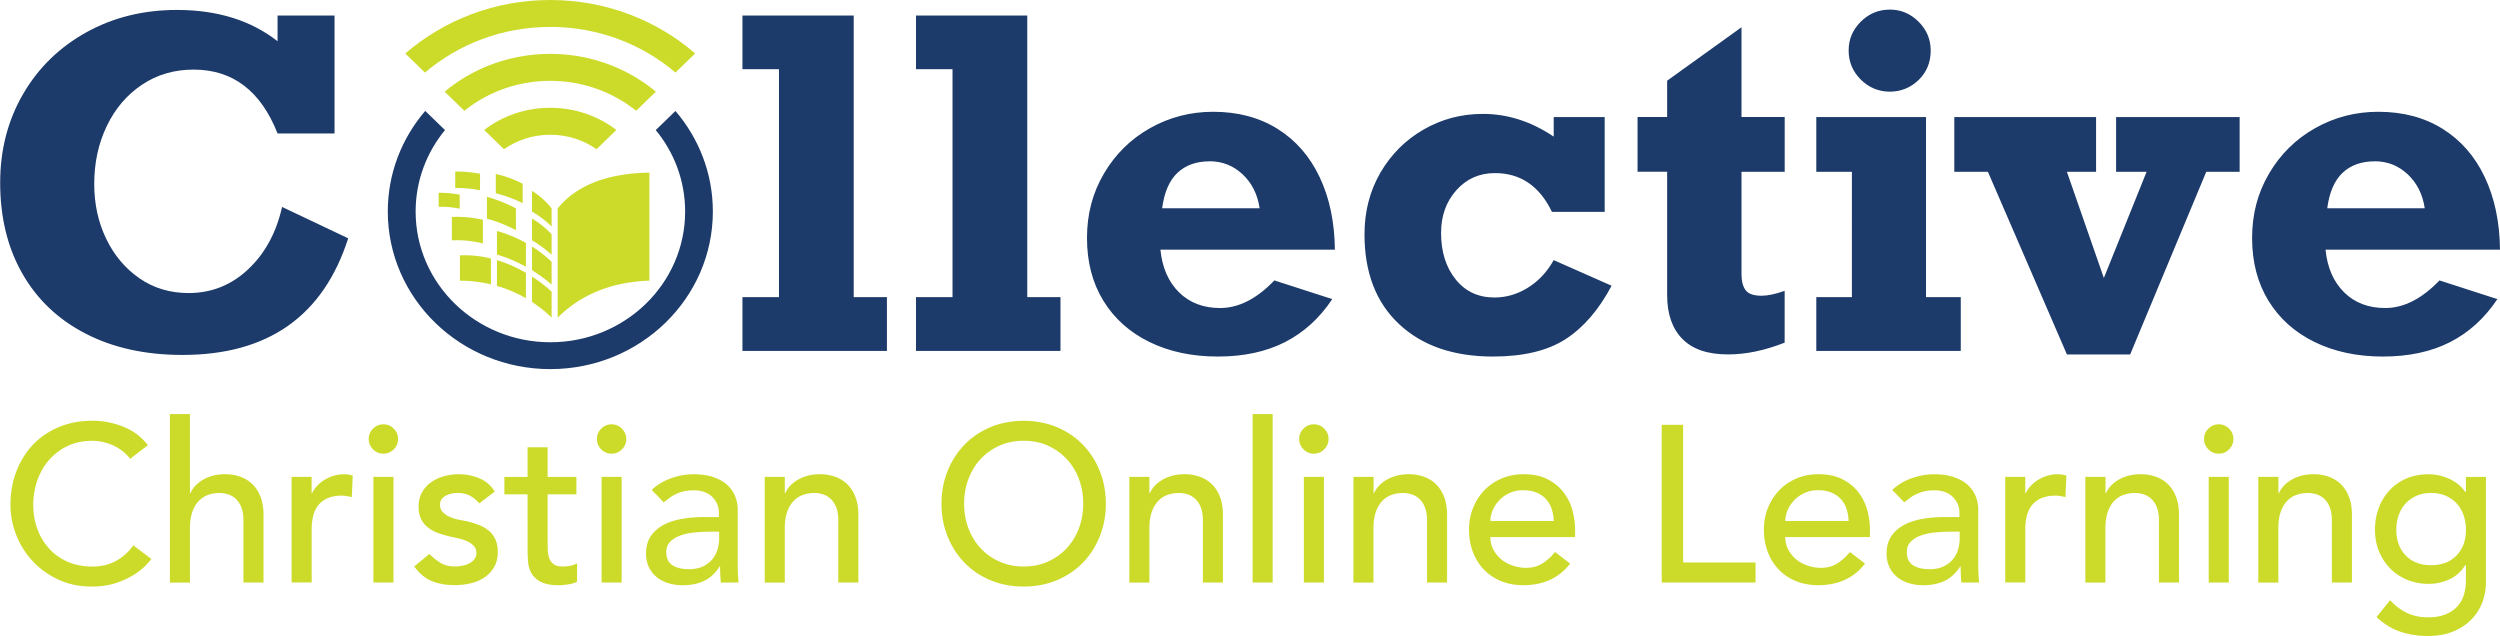
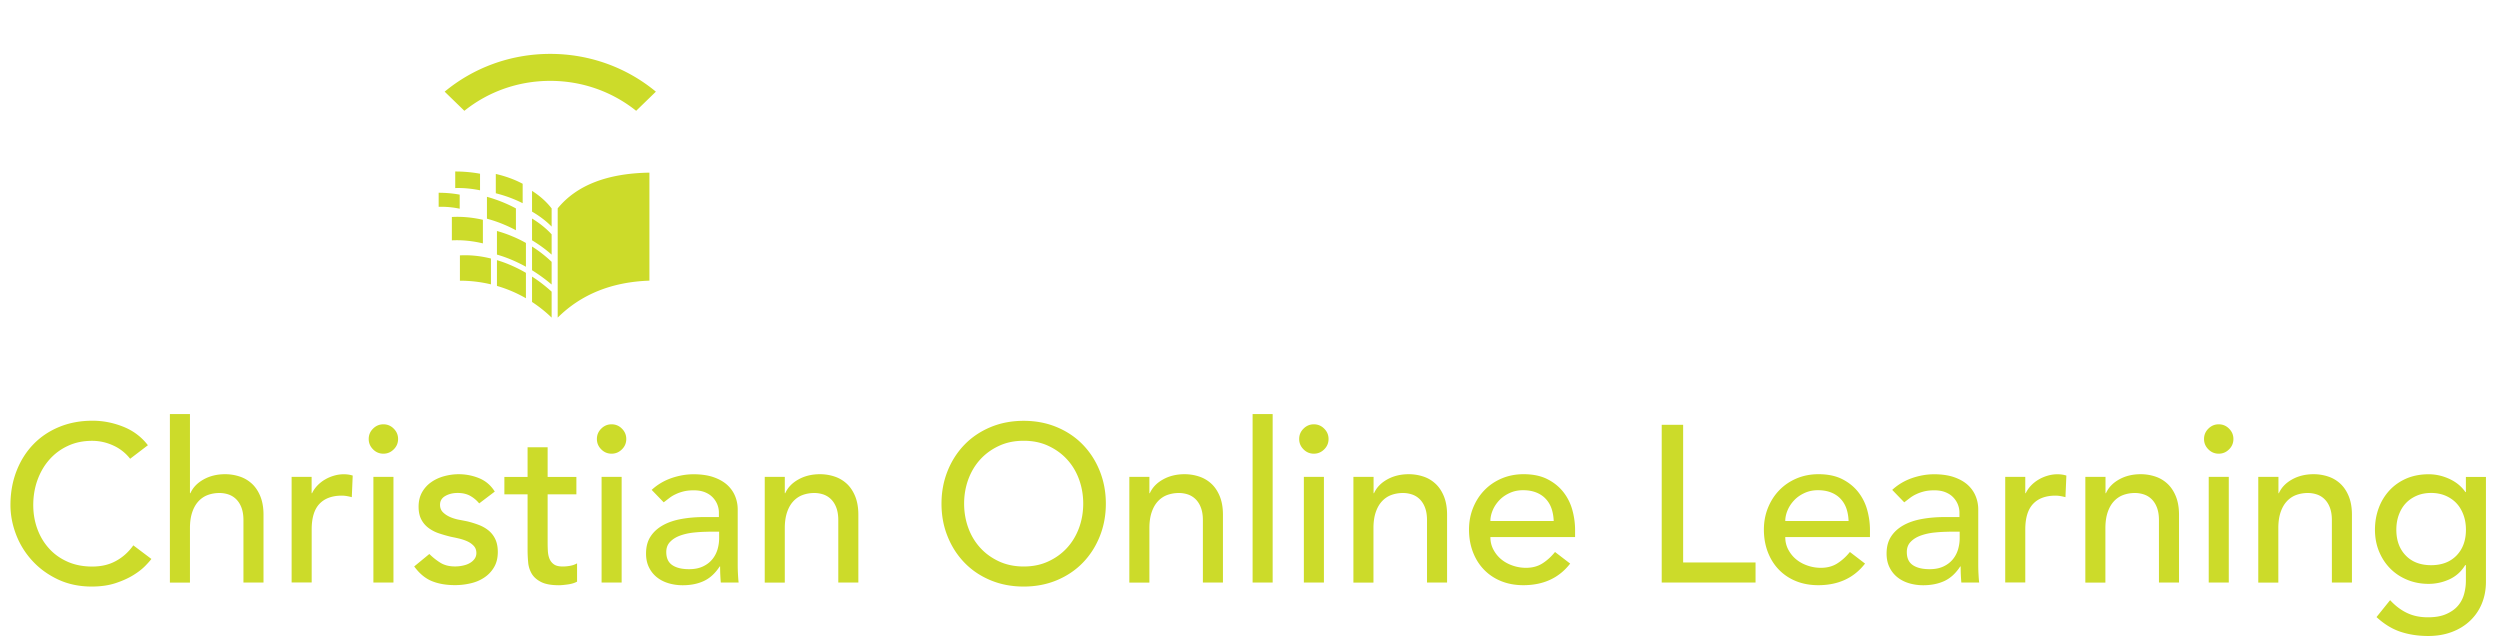
<svg xmlns="http://www.w3.org/2000/svg" id="uuid-e7d71001-cf4e-4894-b951-e00e59cb7dd2" viewBox="0 0 437.47 111.3">
  <defs>
    <style>.uuid-f61441e8-39f2-418d-bcc1-3bda22780fee{fill:#ccdb2a}.uuid-4fae2c80-2384-482d-8425-0575f79b4973{fill:#1c3a6a}</style>
  </defs>
  <g id="uuid-56aead2a-e877-46d3-8a39-e59299bcb6ad">
-     <path class="uuid-4fae2c80-2384-482d-8425-0575f79b4973" d="M48.57 7.24V2.72h9.97v20.64h-9.97c-2.93-7.45-7.83-11.18-14.68-11.18-3.4 0-6.42.88-9.05 2.65-2.64 1.77-4.69 4.17-6.15 7.22-1.47 3.05-2.2 6.43-2.2 10.15 0 3.48.69 6.67 2.08 9.56s3.33 5.21 5.82 6.93c2.49 1.73 5.36 2.59 8.61 2.59 4 0 7.47-1.38 10.42-4.15 2.95-2.77 4.93-6.41 5.94-10.92l11.57 5.49C56.57 55.31 46.9 62.11 31.92 62.11c-6.44 0-12.07-1.23-16.88-3.7-4.82-2.47-8.52-5.97-11.12-10.52C1.32 43.35.03 38.04.03 31.96c0-5.74 1.34-10.9 4.01-15.5s6.37-8.2 11.08-10.81c4.71-2.61 9.99-3.91 15.83-3.91 7.09 0 12.97 1.83 17.64 5.49zM155.2 51.99v9.42h-25.28v-9.42h6.39V12.11h-6.39V2.72h19.47v49.27h5.8zM185.57 51.99v9.42h-25.28v-9.42h6.39V12.11h-6.39V2.72h19.47v49.27h5.8zM233.59 43.69h-30.53c.31 3.14 1.4 5.63 3.25 7.46 1.86 1.83 4.25 2.75 7.19 2.75 3.25 0 6.41-1.61 9.5-4.83l10.13 3.27c-2.23 3.35-5 5.86-8.3 7.54-3.3 1.67-7.2 2.51-11.72 2.51s-8.51-.85-11.98-2.55c-3.47-1.7-6.15-4.11-8.06-7.22-1.91-3.12-2.86-6.78-2.86-10.98s.99-7.92 2.98-11.29c1.99-3.38 4.67-6.02 8.06-7.93 3.39-1.91 7.07-2.86 11.04-2.86 4.31 0 8.06.99 11.25 2.98s5.65 4.8 7.38 8.45c1.73 3.65 2.62 7.89 2.67 12.72zm-21.93-15.46c-2.34 0-4.21.68-5.63 2.02-1.42 1.35-2.3 3.41-2.67 6.19h17.06c-.36-2.44-1.36-4.42-2.98-5.94-1.62-1.52-3.55-2.28-5.78-2.28zM271.88 23.91v-3.43h8.92v16.59h-9.23c-2.18-4.52-5.5-6.78-9.97-6.78-2.73 0-4.98 1-6.76 3-1.78 2-2.67 4.49-2.67 7.48 0 3.3.85 6 2.55 8.12 1.7 2.12 3.97 3.17 6.8 3.17 2.05 0 4-.57 5.84-1.71 1.84-1.14 3.35-2.75 4.52-4.83L282.01 50c-2.23 4.21-4.92 7.32-8.06 9.35-3.14 2.02-7.37 3.04-12.7 3.04-6.91 0-12.38-1.89-16.42-5.67s-6.06-9.02-6.06-15.71c0-4 .93-7.59 2.78-10.79 1.86-3.19 4.37-5.71 7.54-7.54s6.63-2.75 10.4-2.75c4.31 0 8.44 1.32 12.38 3.97zM312.3 20.48v9.58h-7.56v17.88c0 1.27.25 2.23.74 2.86.49.64 1.41.95 2.76.95 1.12 0 2.47-.29 4.05-.86v9.07c-3.5 1.38-6.8 2.06-9.89 2.06-3.56 0-6.22-.9-8-2.71-1.78-1.8-2.67-4.36-2.67-7.65V30.05h-5.18v-9.58h5.18v-6.35l13.01-9.35v15.7h7.56zM343.11 51.99v9.42h-25.28v-9.42h6.23V30.06h-6.23v-9.58h19.2v31.51h6.08zm-5.26-43.15c0 2.08-.71 3.8-2.12 5.16-1.42 1.36-3.1 2.04-5.04 2.04s-3.67-.71-5.08-2.12c-1.42-1.42-2.12-3.11-2.12-5.08s.71-3.63 2.12-5.04c1.42-1.41 3.11-2.12 5.08-2.12s3.63.71 5.04 2.12c1.42 1.42 2.12 3.1 2.12 5.04zM361.68 30.06l6.47 18.58 7.48-18.58h-5.34v-9.58h21.62v9.58h-5.84l-13.32 31.97h-11.06l-13.83-31.97h-5.88v-9.58h24.81v9.58h-5.1zM437.47 43.69h-30.53c.31 3.14 1.4 5.63 3.25 7.46s4.25 2.75 7.19 2.75c3.25 0 6.41-1.61 9.5-4.83l10.13 3.27c-2.23 3.35-5 5.86-8.3 7.54-3.3 1.67-7.21 2.51-11.72 2.51s-8.51-.85-11.98-2.55-6.15-4.11-8.06-7.22-2.86-6.78-2.86-10.98.99-7.92 2.98-11.29c1.99-3.38 4.67-6.02 8.06-7.93 3.39-1.91 7.07-2.86 11.04-2.86 4.31 0 8.06.99 11.25 2.98s5.65 4.8 7.38 8.45c1.73 3.65 2.62 7.89 2.67 12.72zm-21.93-15.46c-2.34 0-4.21.68-5.63 2.02-1.42 1.35-2.3 3.41-2.67 6.19h17.06c-.36-2.44-1.36-4.42-2.98-5.94-1.62-1.52-3.55-2.28-5.78-2.28zM118.19 19.41c4.09 4.78 6.55 10.91 6.55 17.6 0 15.23-12.73 27.58-28.44 27.58S67.86 52.24 67.86 37.01c0-6.69 2.46-12.83 6.55-17.6l3.46 3.35.05-.06c-3.25 3.92-5.19 8.9-5.19 14.32 0 12.63 10.56 22.87 23.58 22.87s23.58-10.24 23.58-22.87c0-5.42-1.94-10.4-5.19-14.32l.05.06 3.46-3.35z" />
-     <path class="uuid-f61441e8-39f2-418d-bcc1-3bda22780fee" d="M96.29 18.86c4.37 0 8.38 1.45 11.57 3.88l-3.47 3.37c-2.28-1.59-5.07-2.53-8.1-2.53s-5.82.94-8.1 2.53l-3.47-3.37c3.18-2.43 7.2-3.88 11.57-3.88zM121.66 9.36C114.92 3.54 106.03 0 96.29 0S77.67 3.54 70.92 9.36l3.44 3.34c5.86-4.97 13.53-7.99 21.92-7.99s16.07 3.01 21.92 7.99l3.44-3.34z" />
    <path class="uuid-f61441e8-39f2-418d-bcc1-3bda22780fee" d="M96.29 14.15c5.71 0 10.95 1.97 15.03 5.24l3.45-3.35c-4.97-4.12-11.42-6.61-18.48-6.61s-13.51 2.49-18.48 6.61l3.45 3.35c4.08-3.28 9.32-5.24 15.03-5.24zM92.04 47.75a25.17 25.17 0 00-3.08-1.52c-.65-.27-1.32-.5-2-.71v4.51c1.78.52 3.48 1.24 5.07 2.16v-4.44zM76.76 33.73c1.25 0 2.49.11 3.68.33v2.46a15.65 15.65 0 00-3.68-.33v-2.47zM85.91 45.24c-1.77-.44-3.59-.65-5.43-.55v4.43c1.86 0 3.68.22 5.43.64v-4.52zM79.66 30.01c1.47 0 2.94.13 4.34.39v2.9c-1.47-.3-2.96-.44-4.34-.39V30zM84.5 38.46c-1.76-.4-3.59-.59-5.43-.49v4.09c1.84-.09 3.66.11 5.43.53v-4.13zM97.59 55.58V36.46c3.32-4.05 8.67-6.13 16.05-6.25v18.9c-6.58.23-11.93 2.38-16.05 6.47zM86.76 30.44c1.69.39 3.28.96 4.7 1.72v3.4c-1.46-.74-3.07-1.33-4.7-1.74v-3.38zM93.1 33.4c1.34.85 2.5 1.87 3.43 3.07v3.18c-.96-.98-2.13-1.86-3.43-2.62V33.4zM96.53 41.01c-.92-1.01-2.09-1.95-3.43-2.77v3.81c1.25.75 2.41 1.6 3.43 2.51v-3.55zM90.28 36.47c-.59-.32-1.21-.62-1.84-.89-1.04-.45-2.12-.83-3.23-1.14v3.83c1.04.28 2.06.63 3.04 1.05.7.29 1.38.62 2.03.97v-3.82zM96.53 45.82c-1-.96-2.15-1.87-3.43-2.68v4.15c1.23.76 2.38 1.61 3.43 2.5v-3.98zM92.04 42.52c-.76-.43-1.55-.82-2.38-1.16-.87-.37-1.77-.68-2.7-.94v4.13c.79.23 1.57.5 2.33.81.94.39 1.86.83 2.74 1.32v-4.16zM96.53 51.04c-1.03-.94-2.18-1.84-3.43-2.64v4.44c1.22.8 2.37 1.71 3.43 2.74v-4.54zM22.79 80.3a7.83 7.83 0 00-2.96-2.34c-1.2-.55-2.43-.82-3.71-.82-1.56 0-2.97.29-4.23.88a9.65 9.65 0 00-3.24 2.4c-.9 1.01-1.59 2.2-2.09 3.57-.49 1.36-.74 2.83-.74 4.39 0 1.46.23 2.83.7 4.13.47 1.3 1.14 2.44 2.03 3.43.88.99 1.96 1.77 3.24 2.34 1.27.57 2.72.86 4.33.86s2.98-.32 4.17-.98c1.2-.65 2.21-1.56 3.04-2.73l3.16 2.38c-.21.29-.57.7-1.09 1.23-.52.53-1.21 1.07-2.07 1.6-.86.53-1.89 1-3.1 1.4s-2.61.6-4.19.6c-2.18 0-4.15-.42-5.91-1.25-1.75-.83-3.25-1.92-4.49-3.28a14.215 14.215 0 01-2.83-4.58c-.65-1.7-.98-3.43-.98-5.17 0-2.13.35-4.1 1.05-5.91.7-1.81 1.68-3.37 2.94-4.68 1.26-1.31 2.77-2.33 4.54-3.06s3.72-1.09 5.85-1.09c1.82 0 3.61.35 5.36 1.05 1.75.7 3.19 1.78 4.31 3.24l-3.12 2.38zM29.73 72.46h3.51V86.3h.08c.44-.99 1.21-1.79 2.3-2.4 1.09-.61 2.35-.92 3.78-.92.88 0 1.74.14 2.55.41.82.27 1.53.7 2.15 1.27.61.57 1.1 1.31 1.46 2.2.36.9.55 1.96.55 3.18v11.9H42.6V91.02c0-.86-.12-1.59-.35-2.2-.23-.61-.55-1.1-.94-1.48-.39-.38-.84-.65-1.34-.82a4.93 4.93 0 00-1.58-.25c-.73 0-1.4.12-2.03.35-.62.23-1.17.6-1.64 1.11-.47.51-.83 1.15-1.09 1.93-.26.78-.39 1.7-.39 2.77v9.52h-3.51V72.47zM51.02 83.45h3.51v2.85h.08c.23-.49.55-.94.94-1.35.39-.4.83-.75 1.31-1.03a6.79 6.79 0 011.58-.68c.57-.17 1.14-.25 1.72-.25s1.09.08 1.56.23L61.56 87c-.29-.08-.57-.14-.86-.19-.29-.05-.57-.08-.86-.08-1.72 0-3.03.48-3.94 1.44-.91.96-1.36 2.46-1.36 4.48v9.28h-3.51V83.44zM64.52 76.82c0-.7.25-1.31.76-1.81.51-.51 1.11-.76 1.81-.76s1.31.25 1.81.76c.51.51.76 1.11.76 1.81s-.25 1.31-.76 1.81c-.51.51-1.11.76-1.81.76s-1.31-.25-1.81-.76c-.51-.51-.76-1.11-.76-1.81zm.82 6.63h3.51v18.49h-3.51V83.45zM83.86 88.1c-.42-.52-.93-.96-1.54-1.31s-1.36-.53-2.24-.53c-.83 0-1.55.18-2.16.53-.61.35-.92.86-.92 1.54 0 .55.18.99.53 1.33.35.34.77.61 1.25.82.48.21.99.36 1.54.47.55.1 1.01.19 1.4.27.75.18 1.46.4 2.13.66.66.26 1.23.6 1.72 1.01.48.42.86.92 1.13 1.52.27.6.41 1.33.41 2.18 0 1.04-.22 1.93-.66 2.67a5.42 5.42 0 01-1.72 1.81c-.7.47-1.5.81-2.4 1.01-.9.21-1.8.31-2.71.31-1.53 0-2.88-.23-4.04-.7-1.16-.47-2.19-1.33-3.1-2.57l2.65-2.18c.57.57 1.21 1.08 1.91 1.52.7.44 1.56.66 2.57.66.44 0 .89-.04 1.35-.14.45-.09.86-.23 1.21-.43.35-.19.64-.44.86-.74s.33-.64.33-1.03c0-.52-.16-.95-.49-1.29-.33-.34-.71-.6-1.17-.8-.46-.2-.94-.35-1.44-.47-.51-.12-.96-.21-1.35-.29-.75-.18-1.47-.39-2.15-.62-.68-.23-1.27-.55-1.79-.94-.52-.39-.94-.88-1.25-1.48-.31-.6-.47-1.34-.47-2.22 0-.96.2-1.8.6-2.52.4-.71.94-1.31 1.6-1.77.66-.47 1.42-.82 2.26-1.05.84-.23 1.7-.35 2.55-.35 1.25 0 2.44.23 3.59.7 1.14.47 2.05 1.25 2.73 2.34l-2.73 2.07zM100.86 86.5h-5.03v8.38c0 .52.01 1.03.04 1.54s.12.96.29 1.37c.17.4.43.73.78.97.35.25.86.37 1.54.37.42 0 .84-.04 1.29-.12.44-.08.84-.22 1.21-.43v3.2c-.42.23-.96.4-1.62.49-.66.09-1.18.14-1.54.14-1.35 0-2.4-.19-3.14-.57-.74-.38-1.29-.86-1.64-1.46a4.69 4.69 0 01-.62-2.01c-.07-.74-.1-1.49-.1-2.24V86.5h-4.06v-3.04h4.06v-5.19h3.51v5.19h5.03v3.04zM104.45 76.82c0-.7.25-1.31.76-1.81.51-.51 1.11-.76 1.81-.76s1.31.25 1.81.76c.51.51.76 1.11.76 1.81s-.25 1.31-.76 1.81c-.51.51-1.11.76-1.81.76s-1.31-.25-1.81-.76c-.51-.51-.76-1.11-.76-1.81zm.82 6.63h3.51v18.49h-3.51V83.45zM114.04 85.72c.99-.91 2.13-1.59 3.43-2.05 1.3-.45 2.6-.68 3.9-.68s2.52.17 3.49.51c.97.34 1.77.79 2.4 1.36.62.57 1.08 1.23 1.38 1.97.3.74.45 1.51.45 2.32v9.44c0 .65.01 1.25.04 1.79.03.55.06 1.07.12 1.56h-3.12c-.08-.94-.12-1.87-.12-2.81h-.08c-.78 1.2-1.7 2.04-2.77 2.54s-2.3.74-3.71.74c-.86 0-1.68-.12-2.46-.35-.78-.23-1.46-.58-2.05-1.05a5.005 5.005 0 01-1.38-1.74c-.34-.69-.51-1.49-.51-2.4 0-1.2.27-2.2.8-3 .53-.81 1.26-1.46 2.18-1.97s2-.87 3.24-1.09c1.23-.22 2.55-.33 3.96-.33h2.57v-.78a3.845 3.845 0 00-1.09-2.67c-.36-.38-.82-.68-1.37-.9-.55-.22-1.2-.33-1.95-.33-.68 0-1.27.07-1.77.19-.51.13-.97.29-1.38.49-.42.19-.79.42-1.13.68s-.66.51-.97.74l-2.11-2.18zm9.91 7.33c-.83 0-1.68.05-2.55.14-.87.09-1.66.27-2.38.53-.71.26-1.3.62-1.75 1.09-.46.47-.68 1.07-.68 1.79 0 1.07.36 1.83 1.07 2.3s1.68.7 2.91.7c.96 0 1.78-.16 2.46-.49.68-.32 1.22-.75 1.64-1.27.42-.52.71-1.1.9-1.74.18-.64.27-1.27.27-1.89v-1.17h-1.87zM133.82 83.45h3.51v2.85h.08c.44-.99 1.21-1.79 2.3-2.4 1.09-.61 2.35-.92 3.78-.92.88 0 1.74.14 2.55.41.82.27 1.53.7 2.15 1.27.61.57 1.1 1.31 1.46 2.2.36.9.55 1.96.55 3.18v11.9h-3.51V91.02c0-.86-.12-1.59-.35-2.2-.23-.61-.55-1.1-.94-1.48-.39-.38-.84-.65-1.34-.82a4.93 4.93 0 00-1.58-.25c-.73 0-1.4.12-2.03.35-.62.23-1.17.6-1.64 1.11-.47.51-.83 1.15-1.09 1.93-.26.78-.39 1.7-.39 2.77v9.52h-3.51V83.46zM179.13 102.64c-2.11 0-4.04-.37-5.81-1.11-1.77-.74-3.28-1.76-4.54-3.06-1.26-1.3-2.25-2.83-2.96-4.6-.72-1.77-1.07-3.68-1.07-5.73s.36-3.96 1.07-5.73c.71-1.77 1.7-3.3 2.96-4.6 1.26-1.3 2.78-2.32 4.54-3.06 1.77-.74 3.71-1.11 5.81-1.11s4.04.37 5.81 1.11c1.77.74 3.28 1.76 4.54 3.06 1.26 1.3 2.25 2.83 2.96 4.6.71 1.77 1.07 3.68 1.07 5.73s-.36 3.97-1.07 5.73c-.71 1.77-1.7 3.3-2.96 4.6-1.26 1.3-2.78 2.32-4.54 3.06-1.77.74-3.71 1.11-5.81 1.11zm0-3.51c1.59 0 3.02-.29 4.29-.88 1.27-.58 2.37-1.37 3.28-2.36.91-.99 1.61-2.15 2.11-3.49.49-1.34.74-2.76.74-4.27s-.25-2.93-.74-4.27c-.49-1.34-1.2-2.5-2.11-3.49-.91-.99-2-1.77-3.28-2.36-1.27-.59-2.7-.88-4.29-.88s-3.02.29-4.29.88c-1.27.58-2.37 1.37-3.28 2.36-.91.99-1.61 2.15-2.11 3.49-.49 1.34-.74 2.76-.74 4.27s.25 2.93.74 4.27c.49 1.34 1.2 2.5 2.11 3.49.91.99 2 1.77 3.28 2.36 1.27.58 2.7.88 4.29.88zM197.62 83.45h3.51v2.85h.08c.44-.99 1.21-1.79 2.3-2.4 1.09-.61 2.35-.92 3.78-.92.88 0 1.74.14 2.55.41.82.27 1.53.7 2.15 1.27.61.57 1.1 1.31 1.46 2.2.36.9.55 1.96.55 3.18v11.9h-3.51V91.02c0-.86-.12-1.59-.35-2.2-.23-.61-.55-1.1-.94-1.48-.39-.38-.84-.65-1.34-.82a4.93 4.93 0 00-1.58-.25c-.73 0-1.4.12-2.03.35-.62.23-1.17.6-1.64 1.11-.47.51-.83 1.15-1.09 1.93-.26.78-.39 1.7-.39 2.77v9.52h-3.51V83.46zM219.19 72.46h3.51v29.48h-3.51V72.46zM227.34 76.82c0-.7.25-1.31.76-1.81.51-.51 1.11-.76 1.81-.76s1.31.25 1.81.76c.51.51.76 1.11.76 1.81s-.25 1.31-.76 1.81c-.51.51-1.11.76-1.81.76s-1.31-.25-1.81-.76c-.51-.51-.76-1.11-.76-1.81zm.82 6.63h3.51v18.49h-3.51V83.45zM236.85 83.45h3.51v2.85h.08c.44-.99 1.21-1.79 2.3-2.4 1.09-.61 2.35-.92 3.78-.92.88 0 1.74.14 2.55.41.82.27 1.53.7 2.14 1.27.61.57 1.1 1.31 1.46 2.2.36.9.55 1.96.55 3.18v11.9h-3.51V91.02c0-.86-.12-1.59-.35-2.2-.23-.61-.55-1.1-.94-1.48-.39-.38-.84-.65-1.35-.82a4.93 4.93 0 00-1.58-.25c-.73 0-1.4.12-2.03.35-.62.23-1.17.6-1.64 1.11-.47.51-.83 1.15-1.09 1.93-.26.78-.39 1.7-.39 2.77v9.52h-3.51V83.46zM260.8 93.98c0 .81.18 1.54.53 2.2.35.66.81 1.23 1.38 1.7.57.47 1.23.83 1.99 1.09.75.26 1.53.39 2.34.39 1.09 0 2.04-.25 2.85-.76s1.55-1.18 2.22-2.01l2.65 2.03c-1.95 2.52-4.68 3.78-8.19 3.78-1.46 0-2.78-.25-3.96-.74a8.61 8.61 0 01-3-2.05c-.82-.87-1.45-1.9-1.89-3.08s-.66-2.46-.66-3.84.24-2.66.72-3.84c.48-1.18 1.14-2.21 1.99-3.08.84-.87 1.85-1.55 3.02-2.05 1.17-.49 2.44-.74 3.82-.74 1.64 0 3.02.29 4.15.86 1.13.57 2.06 1.32 2.79 2.24a8.85 8.85 0 011.58 3.12c.32 1.16.49 2.33.49 3.53v1.25H260.8zm11.08-2.81c-.03-.78-.15-1.49-.37-2.15-.22-.65-.55-1.21-1-1.7-.44-.48-.99-.86-1.66-1.13s-1.44-.41-2.32-.41-1.64.16-2.36.49c-.72.33-1.32.75-1.81 1.27s-.88 1.1-1.15 1.74c-.27.64-.41 1.27-.41 1.89h11.08zM290.79 74.33h3.74v24.1h12.67v3.51h-16.42V74.33zM312.4 93.98c0 .81.18 1.54.53 2.2.35.66.81 1.23 1.38 1.7.57.47 1.23.83 1.99 1.09.75.26 1.53.39 2.34.39 1.09 0 2.04-.25 2.85-.76s1.55-1.18 2.22-2.01l2.65 2.03c-1.95 2.52-4.68 3.78-8.19 3.78-1.46 0-2.78-.25-3.96-.74a8.61 8.61 0 01-3-2.05c-.82-.87-1.45-1.9-1.89-3.08s-.66-2.46-.66-3.84.24-2.66.72-3.84c.48-1.18 1.14-2.21 1.99-3.08.84-.87 1.85-1.55 3.02-2.05 1.17-.49 2.44-.74 3.82-.74 1.64 0 3.02.29 4.15.86 1.13.57 2.06 1.32 2.79 2.24a8.85 8.85 0 011.58 3.12c.32 1.16.49 2.33.49 3.53v1.25H312.4zm11.08-2.81c-.03-.78-.15-1.49-.37-2.15-.22-.65-.55-1.21-1-1.7-.44-.48-.99-.86-1.66-1.13s-1.44-.41-2.32-.41-1.64.16-2.36.49c-.72.33-1.32.75-1.81 1.27s-.88 1.1-1.15 1.74c-.27.64-.41 1.27-.41 1.89h11.08zM331.12 85.72c.99-.91 2.13-1.59 3.43-2.05 1.3-.45 2.6-.68 3.9-.68s2.52.17 3.49.51c.97.34 1.77.79 2.4 1.36.62.57 1.08 1.23 1.38 1.97.3.74.45 1.51.45 2.32v9.44c0 .65.01 1.25.04 1.79.03.55.06 1.07.12 1.56h-3.12c-.08-.94-.12-1.87-.12-2.81h-.08c-.78 1.2-1.7 2.04-2.77 2.54-1.07.49-2.3.74-3.71.74-.86 0-1.68-.12-2.46-.35-.78-.23-1.46-.58-2.05-1.05a5.005 5.005 0 01-1.38-1.74c-.34-.69-.51-1.49-.51-2.4 0-1.2.27-2.2.8-3 .53-.81 1.26-1.46 2.18-1.97s2-.87 3.24-1.09c1.23-.22 2.55-.33 3.96-.33h2.57v-.78a3.845 3.845 0 00-1.09-2.67c-.36-.38-.82-.68-1.37-.9-.55-.22-1.2-.33-1.95-.33-.68 0-1.27.07-1.77.19-.51.13-.97.29-1.38.49-.42.19-.79.42-1.13.68s-.66.51-.97.74l-2.11-2.18zm9.91 7.33c-.83 0-1.68.05-2.55.14-.87.09-1.66.27-2.38.53-.71.26-1.3.62-1.75 1.09-.46.47-.68 1.07-.68 1.79 0 1.07.36 1.83 1.07 2.3.71.47 1.68.7 2.91.7.96 0 1.78-.16 2.46-.49.68-.32 1.22-.75 1.64-1.27.42-.52.71-1.1.9-1.74.18-.64.27-1.27.27-1.89v-1.17h-1.87zM350.89 83.45h3.51v2.85h.08c.23-.49.55-.94.94-1.35.39-.4.83-.75 1.31-1.03a6.79 6.79 0 011.58-.68c.57-.17 1.14-.25 1.72-.25s1.09.08 1.56.23l-.16 3.78c-.29-.08-.57-.14-.86-.19-.29-.05-.57-.08-.86-.08-1.72 0-3.03.48-3.94 1.44-.91.96-1.37 2.46-1.37 4.48v9.28h-3.51V83.44zM364.93 83.45h3.51v2.85h.08c.44-.99 1.21-1.79 2.3-2.4 1.09-.61 2.35-.92 3.78-.92.88 0 1.74.14 2.55.41.82.27 1.53.7 2.14 1.27.61.57 1.1 1.31 1.46 2.2.36.9.55 1.96.55 3.18v11.9h-3.51V91.02c0-.86-.12-1.59-.35-2.2-.23-.61-.55-1.1-.94-1.48-.39-.38-.84-.65-1.35-.82a4.93 4.93 0 00-1.58-.25c-.73 0-1.4.12-2.03.35-.62.23-1.17.6-1.64 1.11-.47.51-.83 1.15-1.09 1.93-.26.78-.39 1.7-.39 2.77v9.52h-3.51V83.46zM385.68 76.82c0-.7.25-1.31.76-1.81.51-.51 1.11-.76 1.81-.76s1.31.25 1.81.76c.51.51.76 1.11.76 1.81s-.25 1.31-.76 1.81c-.51.51-1.11.76-1.81.76s-1.31-.25-1.81-.76c-.51-.51-.76-1.11-.76-1.81zm.82 6.63h3.51v18.49h-3.51V83.45zM395.19 83.45h3.51v2.85h.08c.44-.99 1.21-1.79 2.3-2.4 1.09-.61 2.35-.92 3.78-.92.88 0 1.74.14 2.55.41.82.27 1.53.7 2.14 1.27.61.57 1.1 1.31 1.46 2.2.36.9.55 1.96.55 3.18v11.9h-3.51V91.02c0-.86-.12-1.59-.35-2.2-.23-.61-.55-1.1-.94-1.48-.39-.38-.84-.65-1.35-.82a4.93 4.93 0 00-1.58-.25c-.73 0-1.4.12-2.03.35-.62.23-1.17.6-1.64 1.11-.47.51-.83 1.15-1.09 1.93-.26.78-.39 1.7-.39 2.77v9.52h-3.51V83.46zM435.01 101.78c0 1.4-.24 2.68-.72 3.84a8.575 8.575 0 01-2.05 3c-.88.84-1.95 1.5-3.2 1.97-1.25.47-2.63.7-4.13.7-1.77 0-3.39-.25-4.86-.74-1.47-.49-2.87-1.35-4.19-2.57l2.38-2.96c.91.99 1.9 1.74 2.96 2.24 1.07.51 2.27.76 3.63.76s2.38-.19 3.24-.57c.86-.38 1.54-.86 2.05-1.46.51-.6.86-1.28 1.07-2.05.21-.77.31-1.54.31-2.32v-2.73h-.12c-.68 1.12-1.59 1.94-2.75 2.48-1.16.53-2.37.8-3.65.8-1.35 0-2.61-.24-3.76-.72-1.16-.48-2.15-1.14-2.98-1.99-.83-.84-1.48-1.85-1.95-3-.47-1.16-.7-2.41-.7-3.76s.22-2.62.66-3.8a9.231 9.231 0 011.89-3.1c.82-.88 1.81-1.57 2.96-2.07 1.16-.49 2.45-.74 3.88-.74 1.25 0 2.46.27 3.65.82 1.18.55 2.11 1.31 2.79 2.3h.08v-2.65h3.51v18.33zm-9.59-15.52c-.94 0-1.78.16-2.54.49-.75.33-1.39.77-1.91 1.33s-.92 1.23-1.21 2.03c-.29.79-.43 1.66-.43 2.59 0 1.87.55 3.37 1.64 4.5 1.09 1.13 2.57 1.7 4.45 1.7s3.35-.57 4.45-1.7c1.09-1.13 1.64-2.63 1.64-4.5 0-.94-.14-1.8-.43-2.59-.29-.79-.69-1.47-1.21-2.03-.52-.56-1.16-1-1.91-1.33-.75-.32-1.6-.49-2.54-.49z" />
  </g>
</svg>